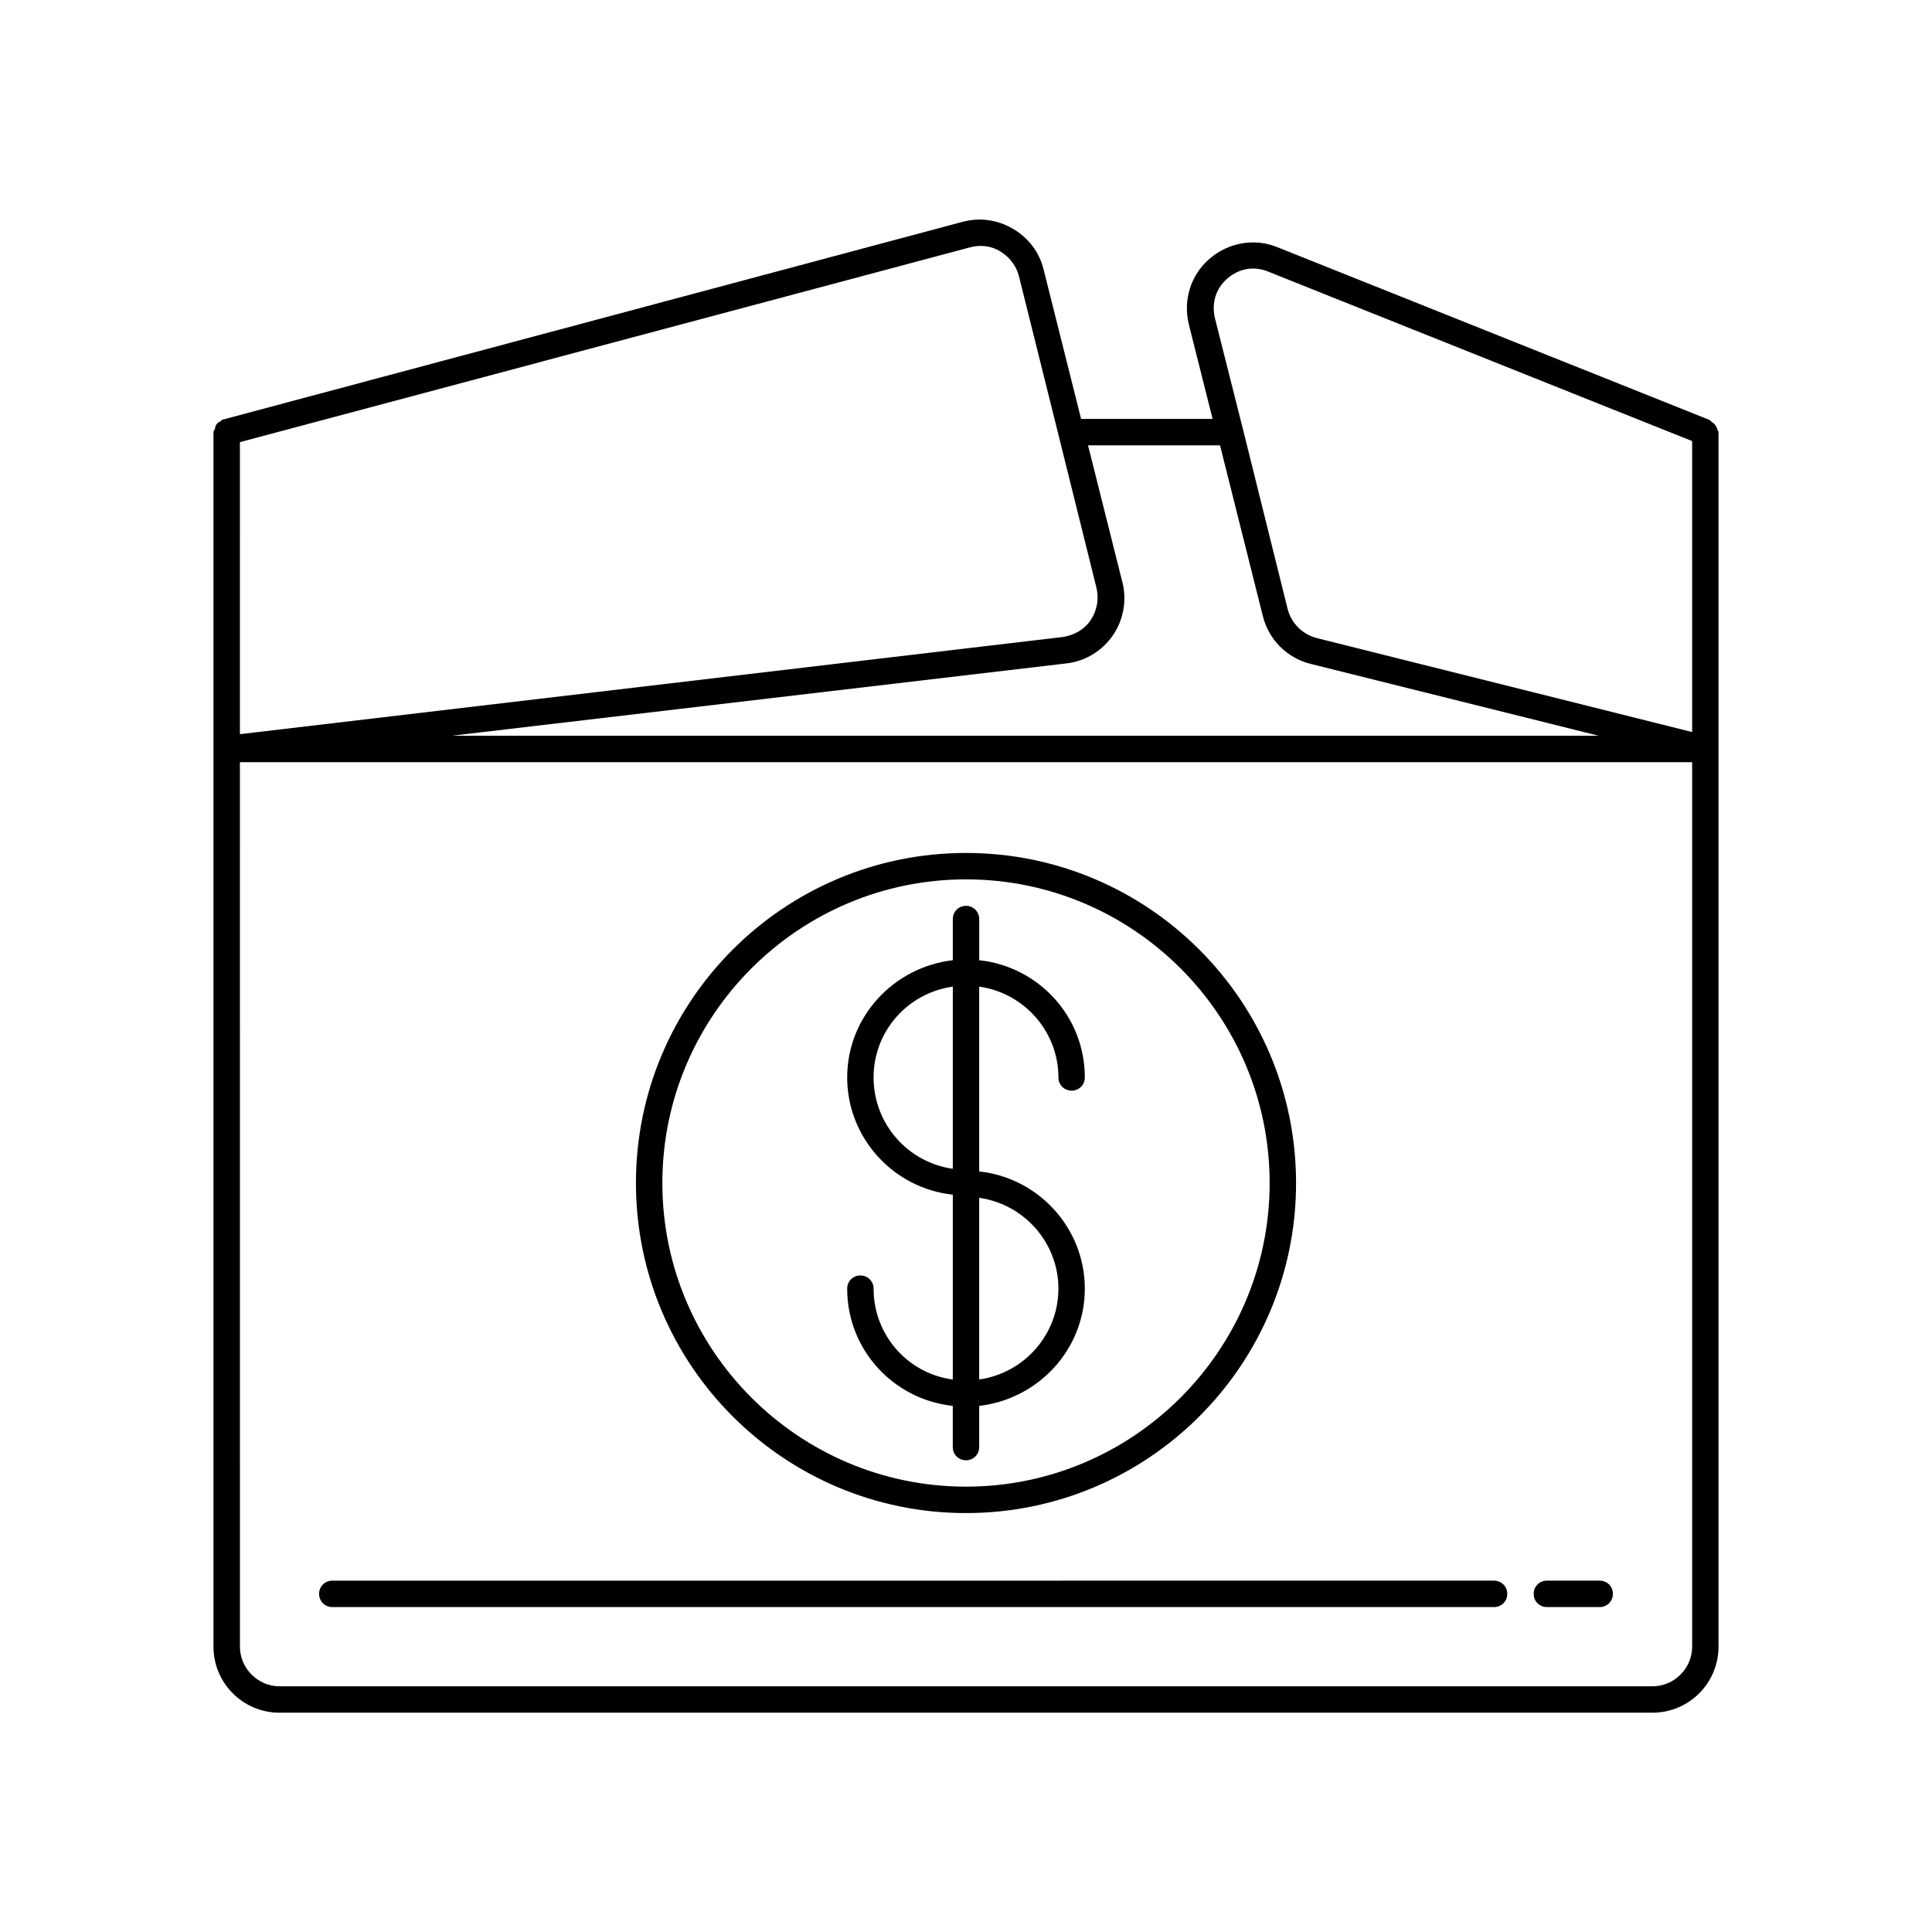
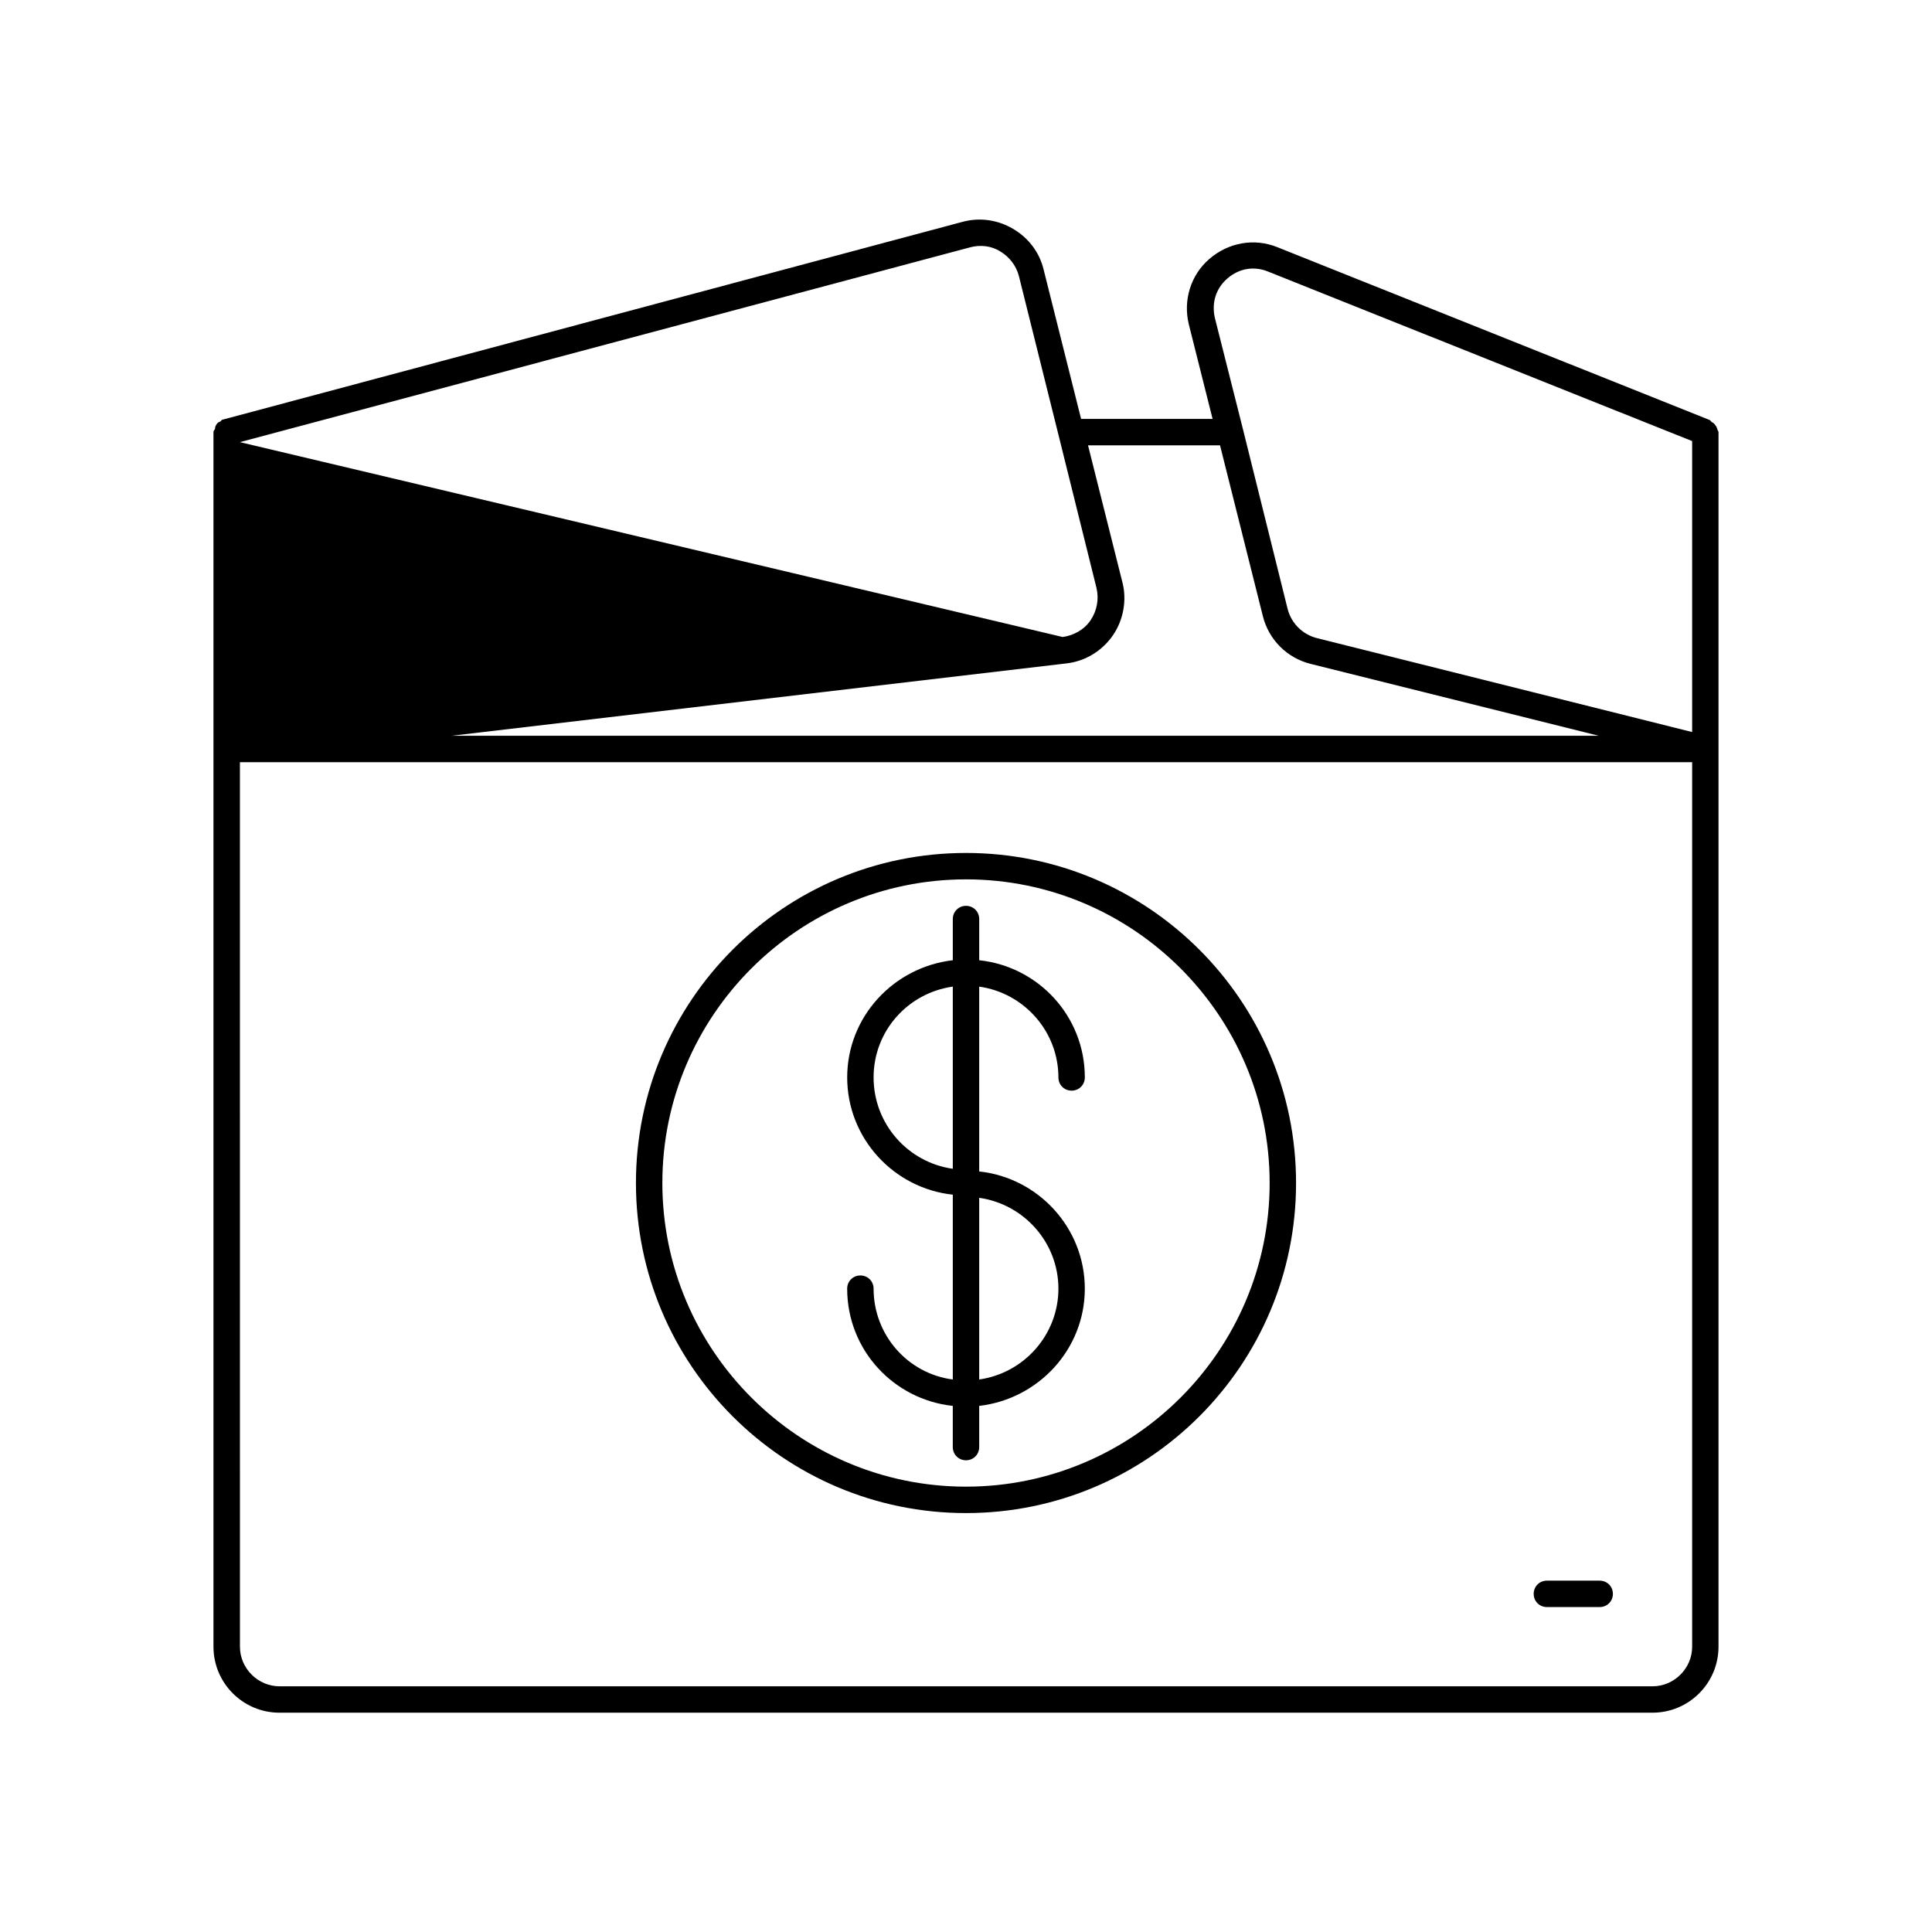
<svg xmlns="http://www.w3.org/2000/svg" fill="#000000" width="800px" height="800px" version="1.1" viewBox="144 144 512 512">
  <g>
    <path d="m375.51 485.51c0-1.961-1.539-3.5-3.5-3.5-1.961 0-3.5 1.539-3.5 3.5 0 16.234 12.316 29.391 27.988 31.066v10.914c0 1.961 1.539 3.5 3.5 3.5 1.961 0 3.5-1.539 3.5-3.5v-10.914c15.676-1.82 27.988-14.973 27.988-31.066s-12.316-29.391-27.988-31.066v-48.98c11.895 1.68 20.992 11.895 20.992 24.07 0 1.961 1.539 3.5 3.5 3.5 1.961 0 3.5-1.539 3.5-3.5 0-16.234-12.316-29.391-27.988-31.066v-10.914c0-1.961-1.539-3.5-3.5-3.5s-3.5 1.539-3.5 3.5v10.914c-15.676 1.82-27.988 14.973-27.988 31.066s12.316 29.391 27.988 31.066v48.98c-11.895-1.539-20.992-11.758-20.992-24.07zm27.988-24.074c11.895 1.68 20.992 11.895 20.992 24.07 0 12.176-9.098 22.391-20.992 24.07zm-27.988-31.906c0-12.316 9.098-22.391 20.992-24.07v48.281c-11.895-1.68-20.992-11.895-20.992-24.211z" />
    <path d="m400 544.98c48.281 0 87.469-39.184 87.469-87.469 0-48.281-39.184-87.469-87.469-87.469-48.281 0-87.469 39.184-87.469 87.469 0 48.281 39.184 87.469 87.469 87.469zm0-167.94c44.363 0 80.469 36.105 80.469 80.469s-36.105 80.469-80.469 80.469-80.469-36.105-80.469-80.469c-0.004-44.363 36.105-80.469 80.469-80.469z" />
-     <path d="m218.07 597.88h363.86c9.656 0 17.492-7.836 17.492-17.492v-321.88c0-0.281-0.281-0.418-0.281-0.699-0.141-0.418-0.281-0.84-0.559-1.121-0.281-0.418-0.559-0.699-0.98-0.84-0.141-0.141-0.281-0.418-0.559-0.559l-114.48-45.762c-6.156-2.519-13.016-1.258-18.055 3.078-5.039 4.34-6.996 11.055-5.457 17.352l6.297 25.051h-34.848l-9.938-39.605c-1.121-4.617-4.059-8.398-8.117-10.777-4.059-2.379-8.816-3.078-13.434-1.82l-195.78 52.344c-0.422 0-0.562 0.281-0.84 0.562-0.422 0.137-0.699 0.277-0.98 0.699-0.281 0.418-0.422 0.699-0.422 1.258-0.137 0.281-0.418 0.422-0.418 0.84v321.88c0 9.656 7.836 17.492 17.492 17.492zm251.21-380.09c3.078-2.66 6.996-3.359 10.777-1.82l112.38 44.922v77.109l-99.504-24.91c-3.777-0.98-6.719-3.918-7.695-7.695l-11.895-47.863-7.418-29.391c-0.844-3.914 0.277-7.695 3.356-10.352zm-1.961 44.223 11.336 45.203c1.539 6.297 6.438 11.195 12.734 12.734l76.27 19.031h-303.96l162.9-19.172c5.039-0.559 9.516-3.359 12.316-7.418s3.777-9.375 2.519-14.133l-9.098-36.246zm-259.74-0.84 193.55-51.641c2.66-0.699 5.598-0.418 7.977 1.121 2.379 1.398 4.199 3.777 4.898 6.438l10.496 42.125 10.078 40.586c0.699 2.938 0.141 6.019-1.539 8.535-1.68 2.519-4.477 4.059-7.418 4.477l-218.04 25.75zm0 84.809h384.86v234.41c0 5.738-4.758 10.496-10.496 10.496h-363.86c-5.738 0-10.496-4.758-10.496-10.496z" />
-     <path d="m232.06 569.89h307.88c1.961 0 3.5-1.539 3.5-3.5 0-1.961-1.539-3.5-3.5-3.5l-307.88 0.004c-1.961 0-3.5 1.539-3.5 3.5 0 1.957 1.539 3.496 3.5 3.496z" />
+     <path d="m218.07 597.88h363.86c9.656 0 17.492-7.836 17.492-17.492v-321.88c0-0.281-0.281-0.418-0.281-0.699-0.141-0.418-0.281-0.84-0.559-1.121-0.281-0.418-0.559-0.699-0.98-0.84-0.141-0.141-0.281-0.418-0.559-0.559l-114.48-45.762c-6.156-2.519-13.016-1.258-18.055 3.078-5.039 4.34-6.996 11.055-5.457 17.352l6.297 25.051h-34.848l-9.938-39.605c-1.121-4.617-4.059-8.398-8.117-10.777-4.059-2.379-8.816-3.078-13.434-1.82l-195.78 52.344c-0.422 0-0.562 0.281-0.84 0.562-0.422 0.137-0.699 0.277-0.98 0.699-0.281 0.418-0.422 0.699-0.422 1.258-0.137 0.281-0.418 0.422-0.418 0.84v321.88c0 9.656 7.836 17.492 17.492 17.492zm251.21-380.09c3.078-2.66 6.996-3.359 10.777-1.82l112.38 44.922v77.109l-99.504-24.91c-3.777-0.98-6.719-3.918-7.695-7.695l-11.895-47.863-7.418-29.391c-0.844-3.914 0.277-7.695 3.356-10.352zm-1.961 44.223 11.336 45.203c1.539 6.297 6.438 11.195 12.734 12.734l76.27 19.031h-303.96l162.9-19.172c5.039-0.559 9.516-3.359 12.316-7.418s3.777-9.375 2.519-14.133l-9.098-36.246zm-259.74-0.84 193.55-51.641c2.66-0.699 5.598-0.418 7.977 1.121 2.379 1.398 4.199 3.777 4.898 6.438l10.496 42.125 10.078 40.586c0.699 2.938 0.141 6.019-1.539 8.535-1.68 2.519-4.477 4.059-7.418 4.477zm0 84.809h384.86v234.41c0 5.738-4.758 10.496-10.496 10.496h-363.86c-5.738 0-10.496-4.758-10.496-10.496z" />
    <path d="m553.94 569.89h13.996c1.961 0 3.5-1.539 3.5-3.5 0-1.961-1.539-3.5-3.5-3.5h-13.996c-1.961 0-3.5 1.539-3.5 3.5 0 1.961 1.539 3.5 3.5 3.5z" />
  </g>
</svg>